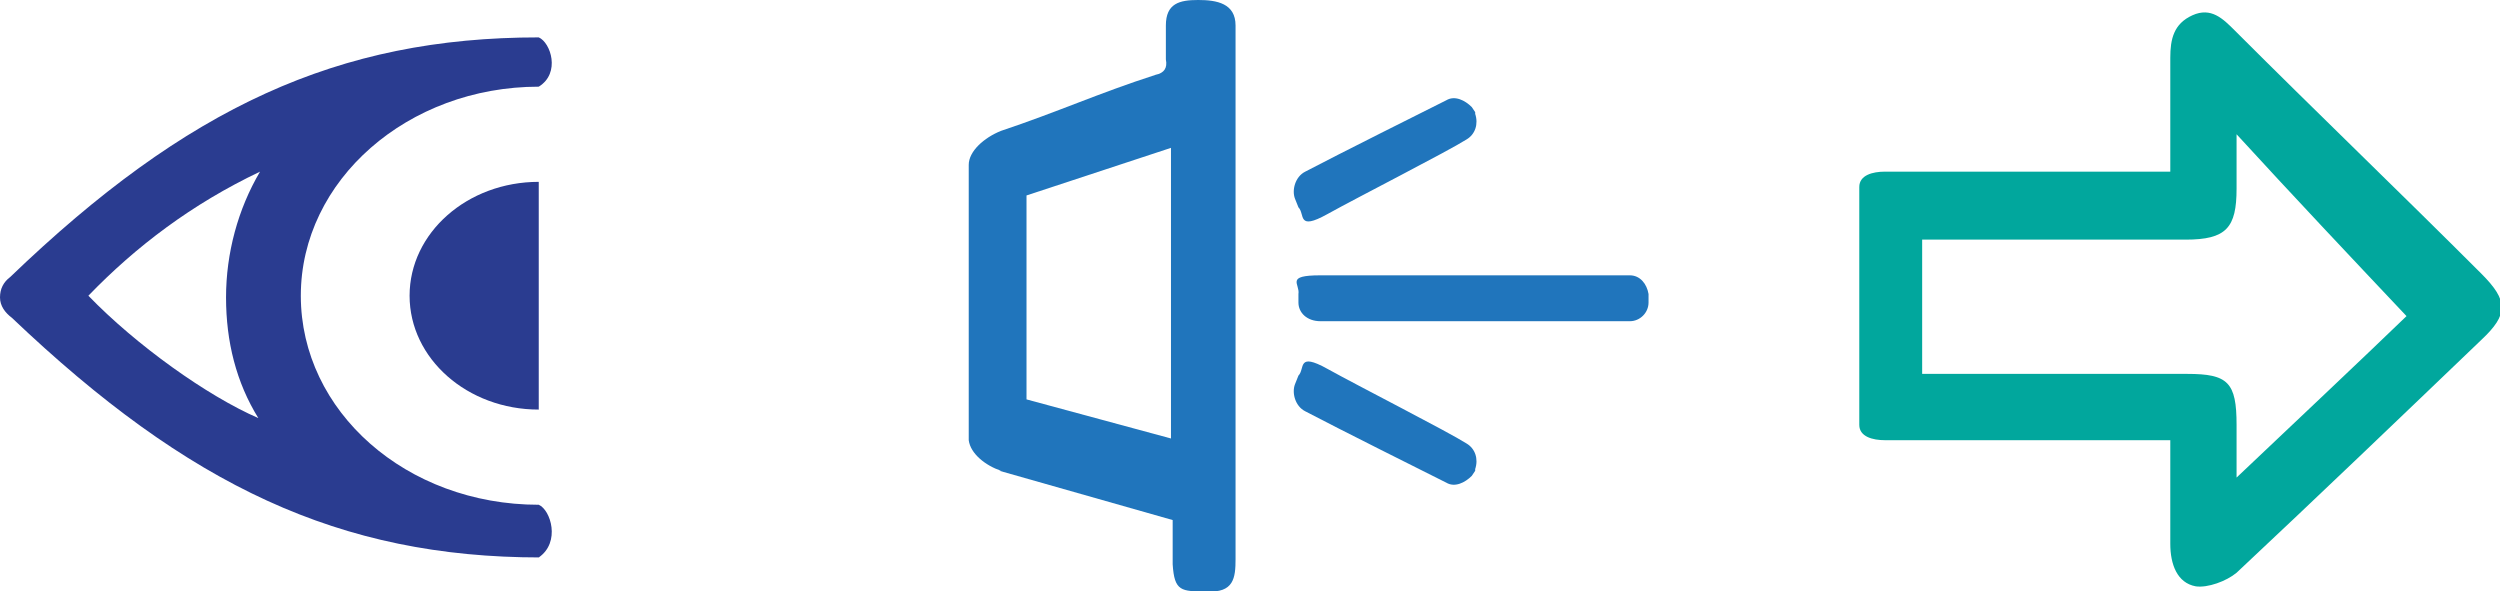
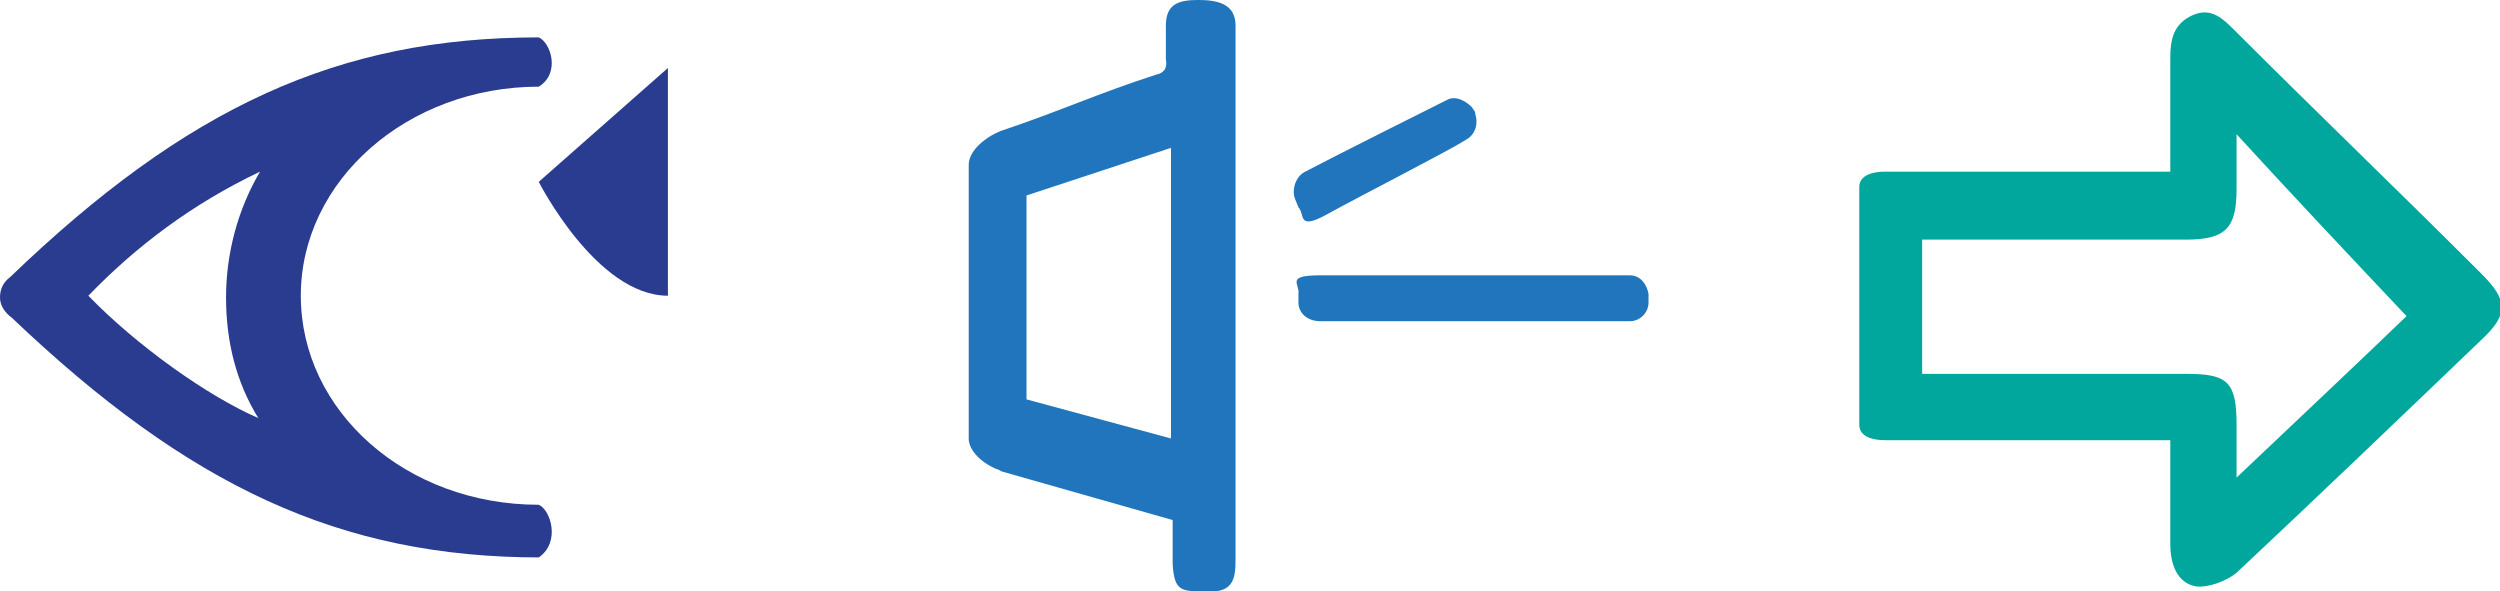
<svg xmlns="http://www.w3.org/2000/svg" version="1.1" viewBox="0 0 147.1 34.8">
  <defs>
    <style>
      .cls-1 {
        fill: #2075bc;
      }

      .cls-2 {
        fill: #01a79d;
      }

      .cls-3 {
        fill: #2a3c90;
      }
    </style>
  </defs>
  <g>
    <g id="Layer_1">
      <g id="Layer_1-2" data-name="Layer_1">
-         <path class="cls-3" d="M31.7,10.7c-4.2,0-7.6,3-7.6,6.7s3.4,6.7,7.6,6.7v-13.4h0Z" />
+         <path class="cls-3" d="M31.7,10.7s3.4,6.7,7.6,6.7v-13.4h0Z" />
        <path class="cls-1" d="M97,17.3c-.1-.6-.5-1.1-1.1-1.1-1.3,0-16.1,0-18.2,0s-1.2.5-1.3,1.1v.5c0,.6.5,1.1,1.3,1.1,2,0,16.9,0,18.2,0,.6,0,1.1-.5,1.1-1.1v-.4h0Z" />
-         <path class="cls-1" d="M86.8,27.6c.2-.6,0-1.2-.5-1.5-1.1-.7-6.4-3.4-8.2-4.4s-1.3,0-1.7.4l-.2.5c-.2.5,0,1.3.6,1.6,1.9,1,7.1,3.6,8.3,4.2.5.3,1.1,0,1.5-.4l.2-.3h0Z" />
        <path class="cls-1" d="M86.8,6.7c.2.6,0,1.2-.5,1.5-1.1.7-6.4,3.4-8.2,4.4s-1.3,0-1.7-.4l-.2-.5c-.2-.5,0-1.3.6-1.6,1.9-1,7.1-3.6,8.3-4.2.5-.3,1.1,0,1.5.4l.2.3h0Z" />
        <path class="cls-2" d="M109.4,25.1v-14.1c0-.7.8-.9,1.5-.9h16.8V3.4c0-1.1.2-2,1.3-2.5,1.1-.5,1.8.2,2.5.9,4.8,4.8,9.7,9.5,14.5,14.3,1.6,1.6,1.6,2.4,0,3.9-4.8,4.6-9.6,9.2-14.4,13.7-.6.5-1.7.9-2.4.8-1.1-.2-1.5-1.3-1.5-2.5v-6.1h-16.8c-.7,0-1.5-.2-1.5-.9h0ZM113.2,22h15.5c2.4,0,2.9.5,2.9,3v3.1c3.8-3.6,7.2-6.8,10-9.5-3.4-3.6-6.7-7.1-10-10.7v3.2c0,2.3-.6,3-3,3h-15.5v7.9Z" />
        <path class="cls-1" d="M58.9,27.7c-.9-.3-1.8-1-1.9-1.8V9.7c0-.8.9-1.6,1.9-2,3.3-1.1,5.7-2.2,9.1-3.3.5-.1.7-.4.6-.9v-2c0-1.3.8-1.5,1.9-1.5s2.2.2,2.2,1.5v31.4c0,1.1-.1,2-1.7,1.9-1.5,0-1.9,0-2-1.6v-2.6l-10.2-2.9h0ZM60.4,23.5l8.5,2.3V8.7l-8.5,2.8v11.9h0Z" />
        <path class="cls-3" d="M31.8,32.8c-11.8,0-20.7-4.2-31.1-14.1-.4-.3-.7-.7-.7-1.2h0c0-.5.2-.9.6-1.2C11,6.3,19.9,2.2,31.7,2.2c.7.3,1.3,2.1,0,2.9-7.7,0-14,5.5-14,12.3s6.2,12.3,14,12.3c.7.3,1.3,2.2,0,3.1h0ZM15.3,10.1c-4,1.9-7.3,4.4-10.1,7.3,2.8,2.9,7,5.9,10,7.2-1.3-2.1-1.9-4.5-1.9-7.1s.7-5.2,2-7.4h0Z" />
      </g>
    </g>
  </g>
</svg>